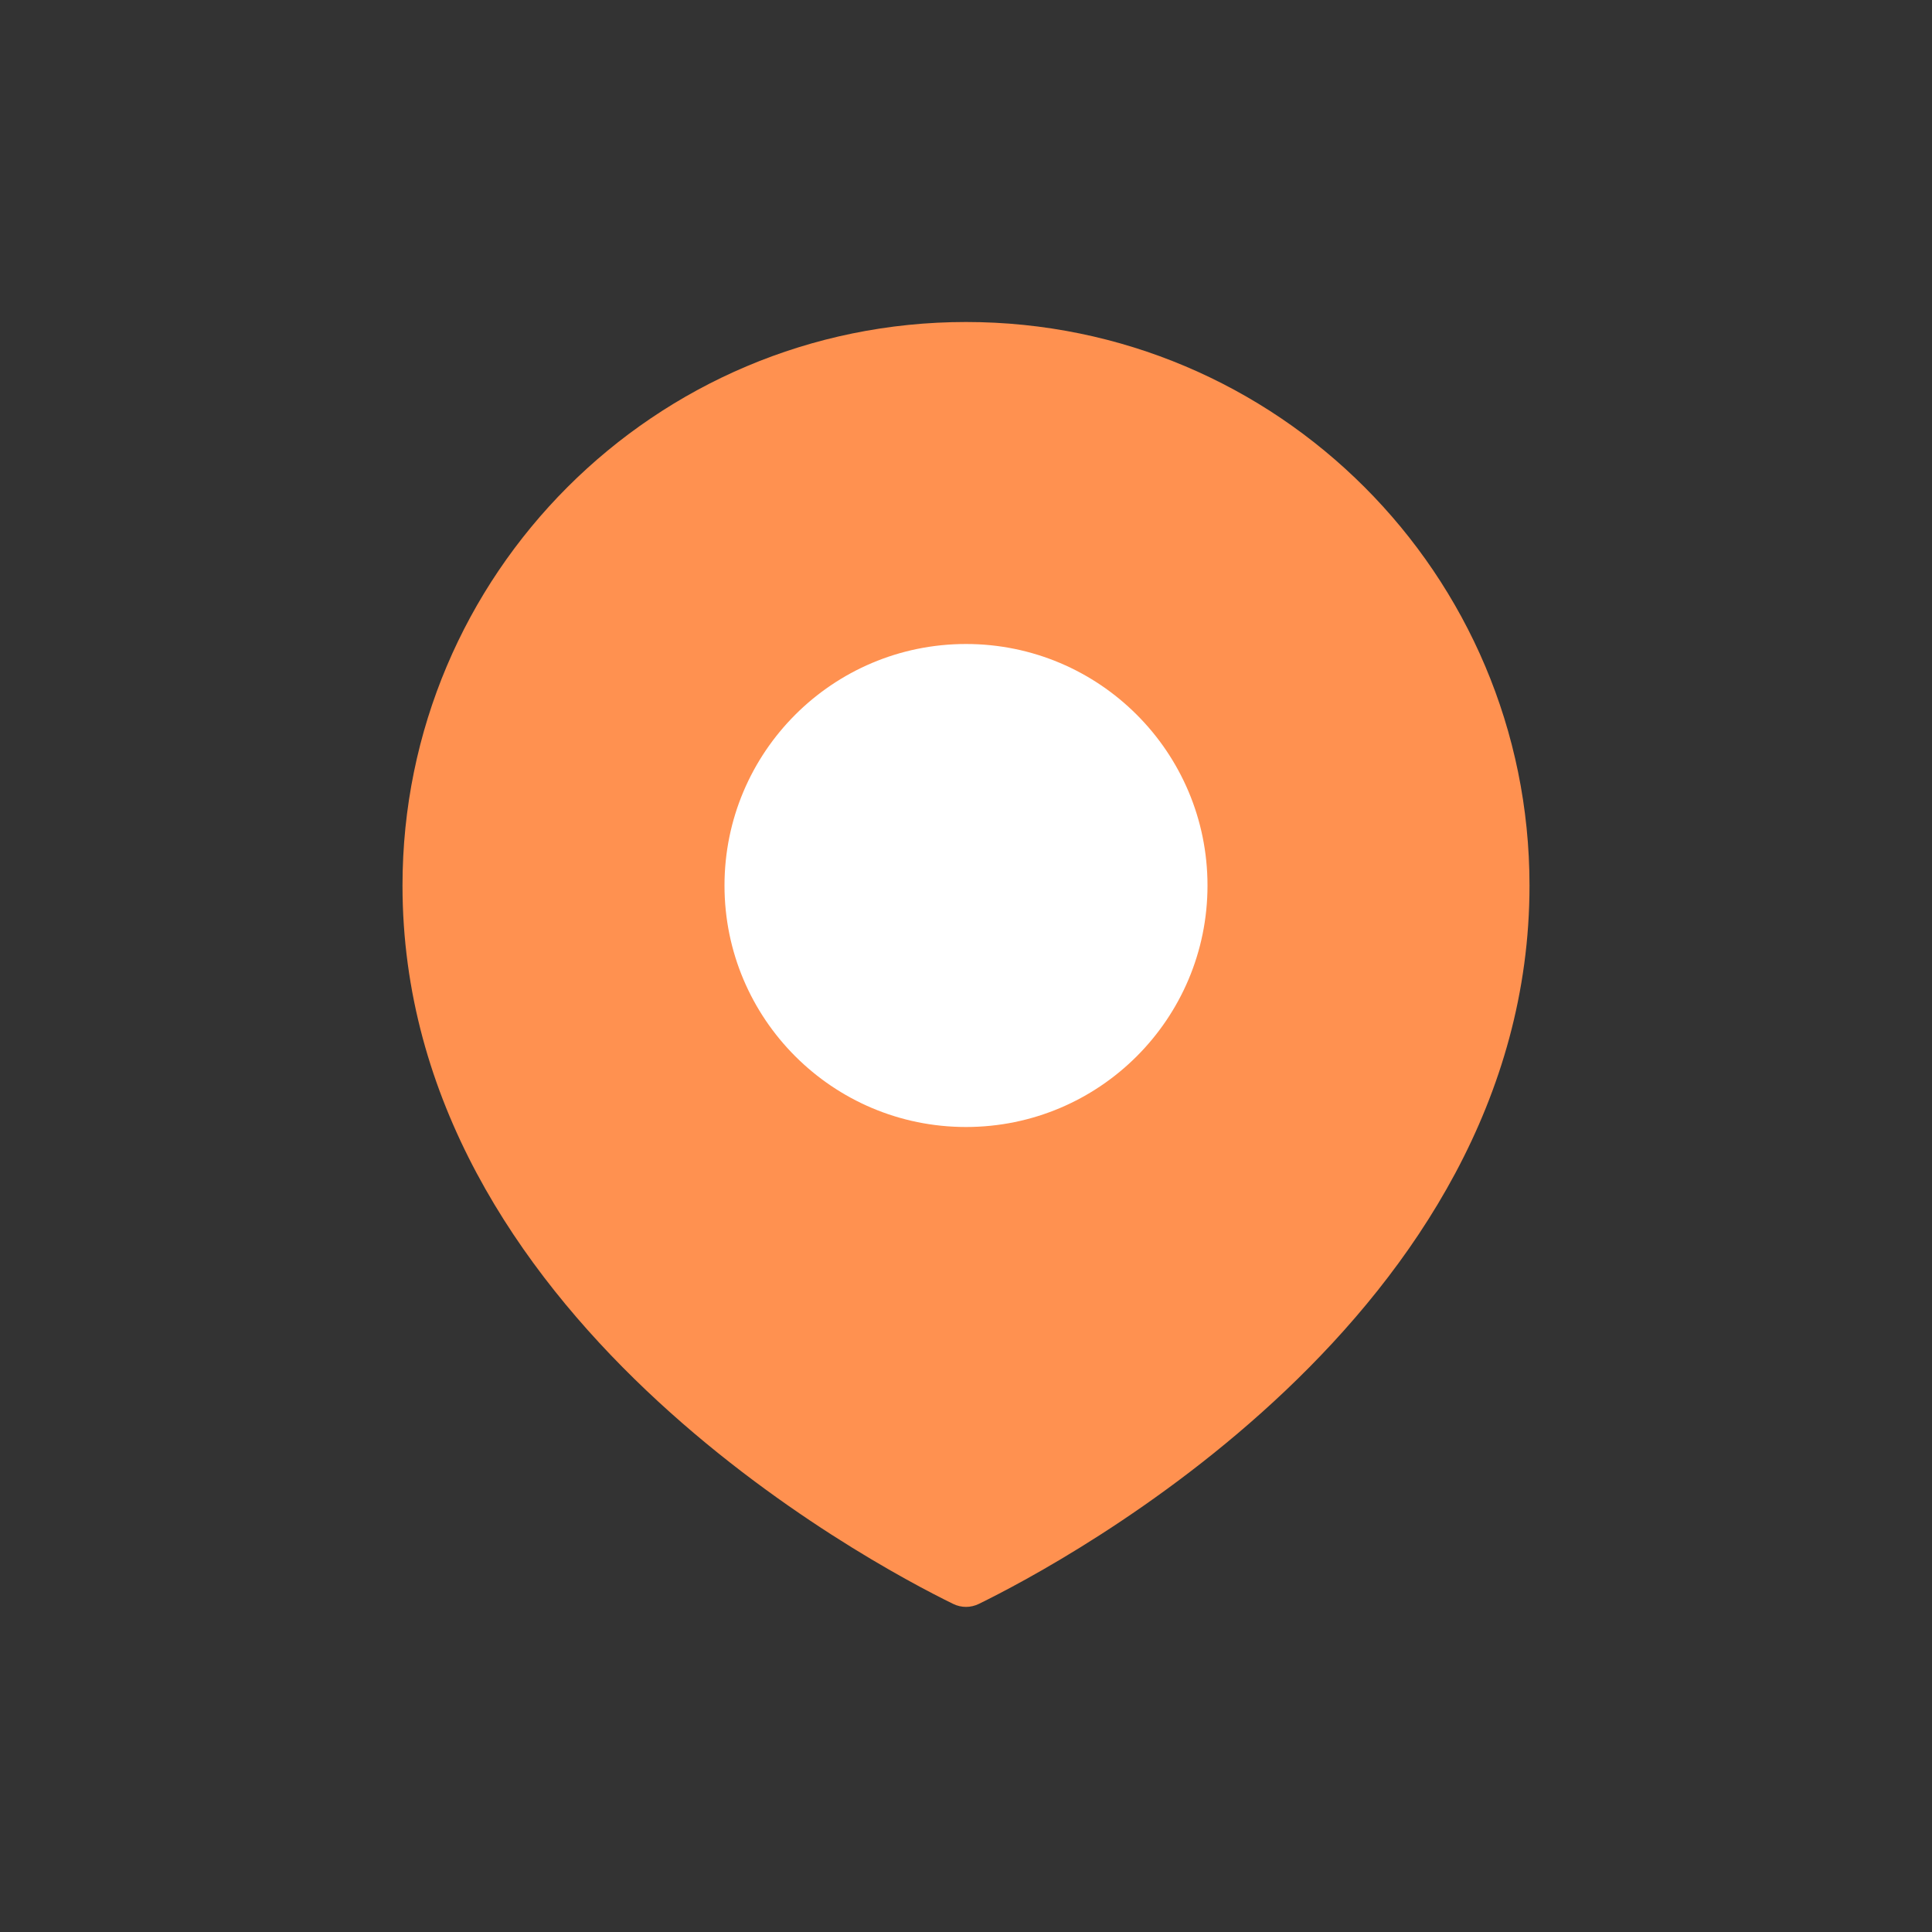
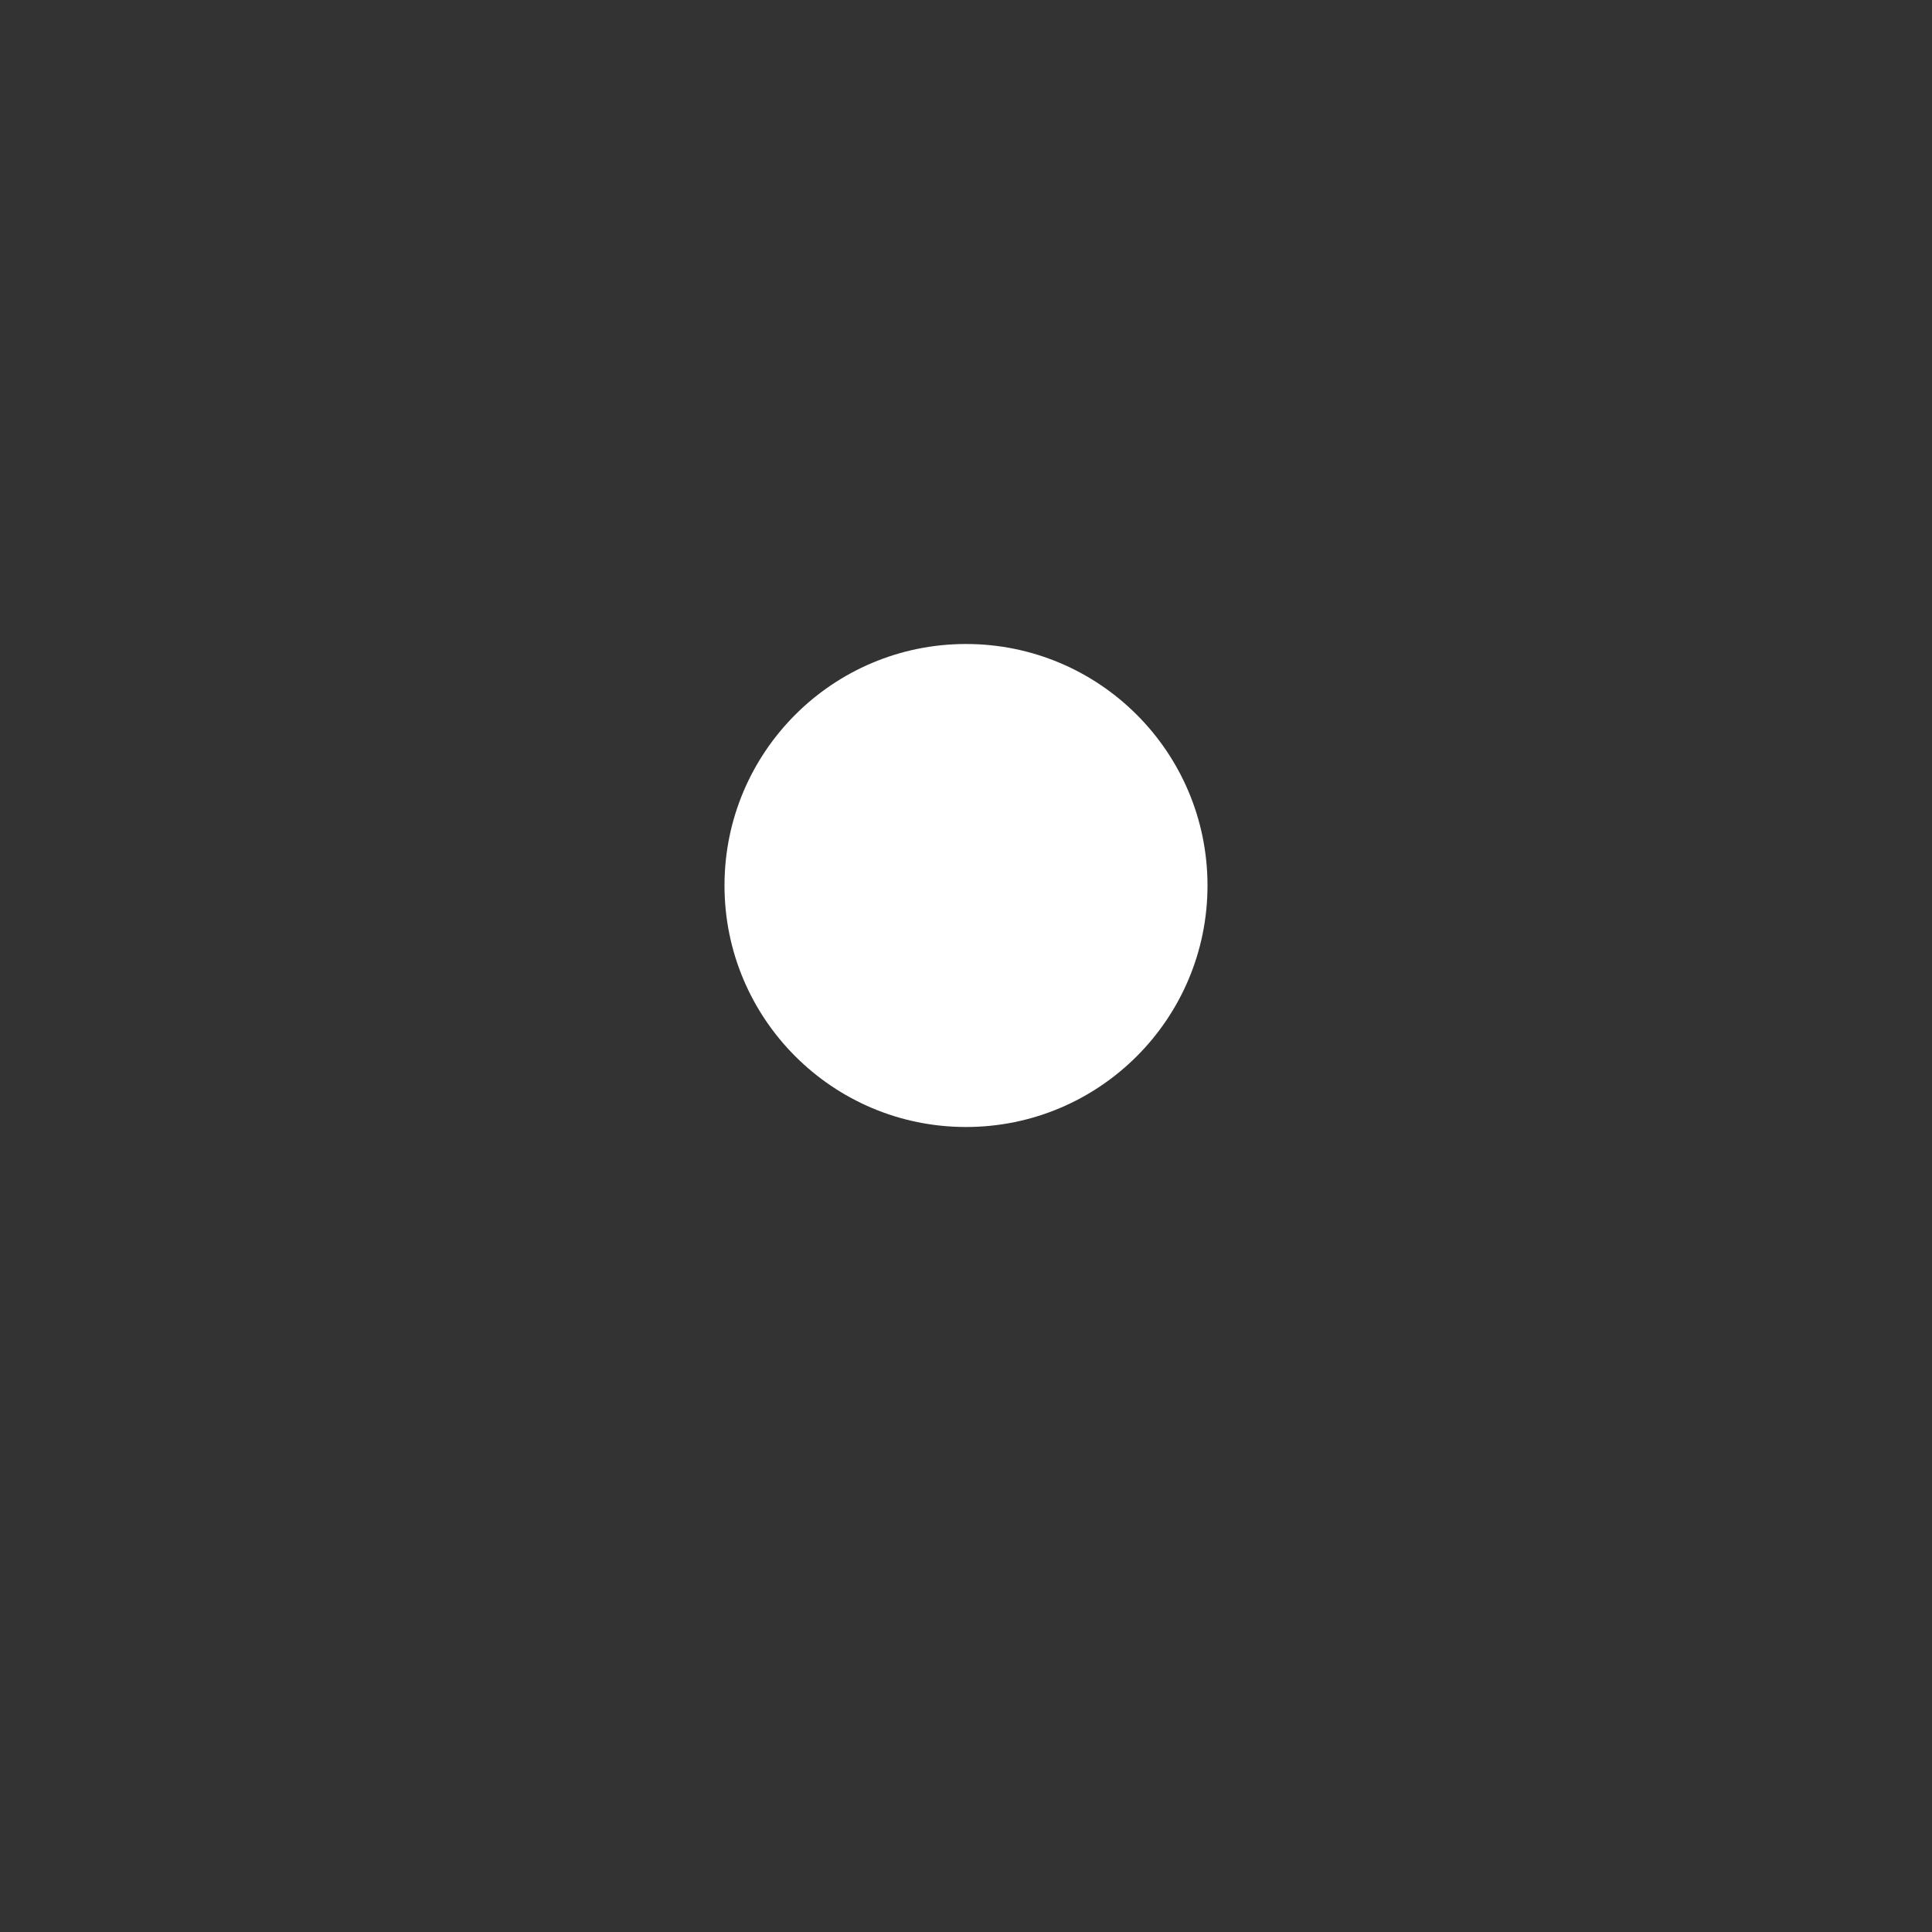
<svg xmlns="http://www.w3.org/2000/svg" width="60" height="60" viewBox="0 0 60 60" fill="none">
  <rect x="0" y="0" width="60" height="60" fill="#333333" stroke="none" />
  <g id="Pin_duotone">
-     <path id="Ellipse 4" d="M47.5 27.5C47.5 40.845 33.009 48.534 30.4 49.81C30.144 49.935 29.856 49.935 29.6 49.81C26.991 48.534 12.5 40.845 12.5 27.5C12.5 17.835 20.335 10 30 10C39.665 10 47.5 17.835 47.5 27.5Z" fill="#FF9150" />
    <circle id="Ellipse 5" cx="30" cy="27.5" r="7.5" fill="white" />
  </g>
</svg>